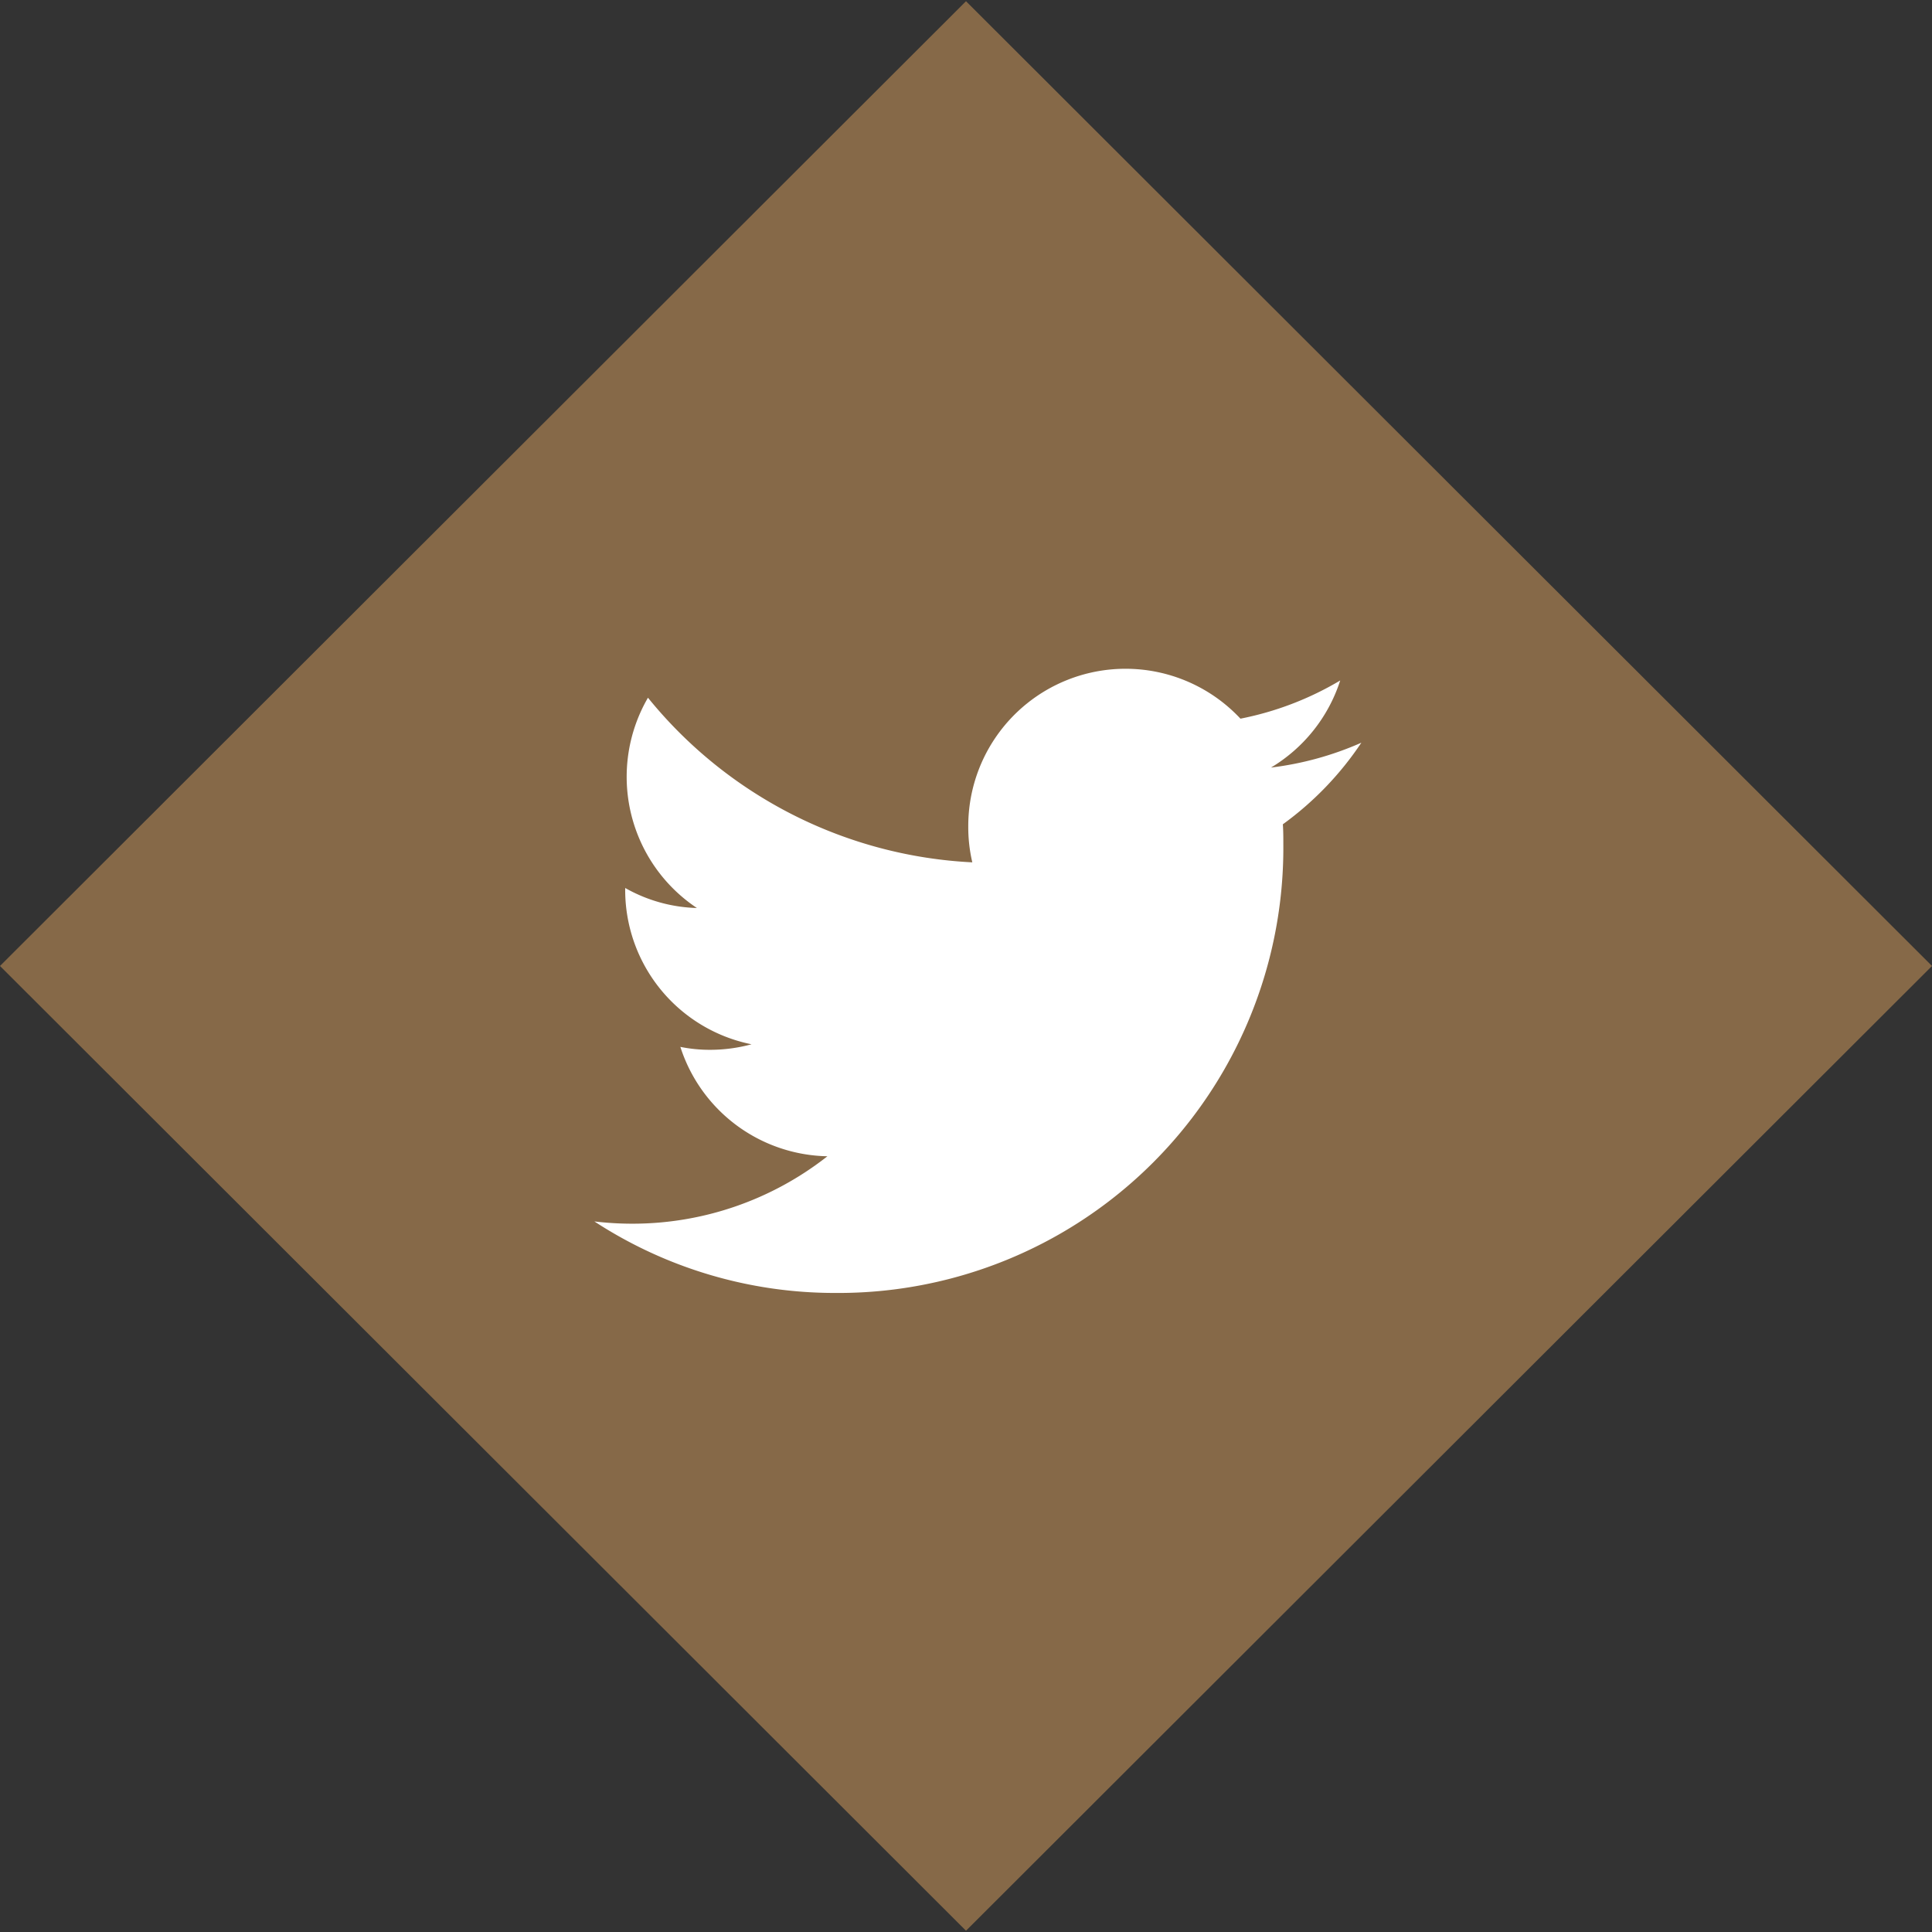
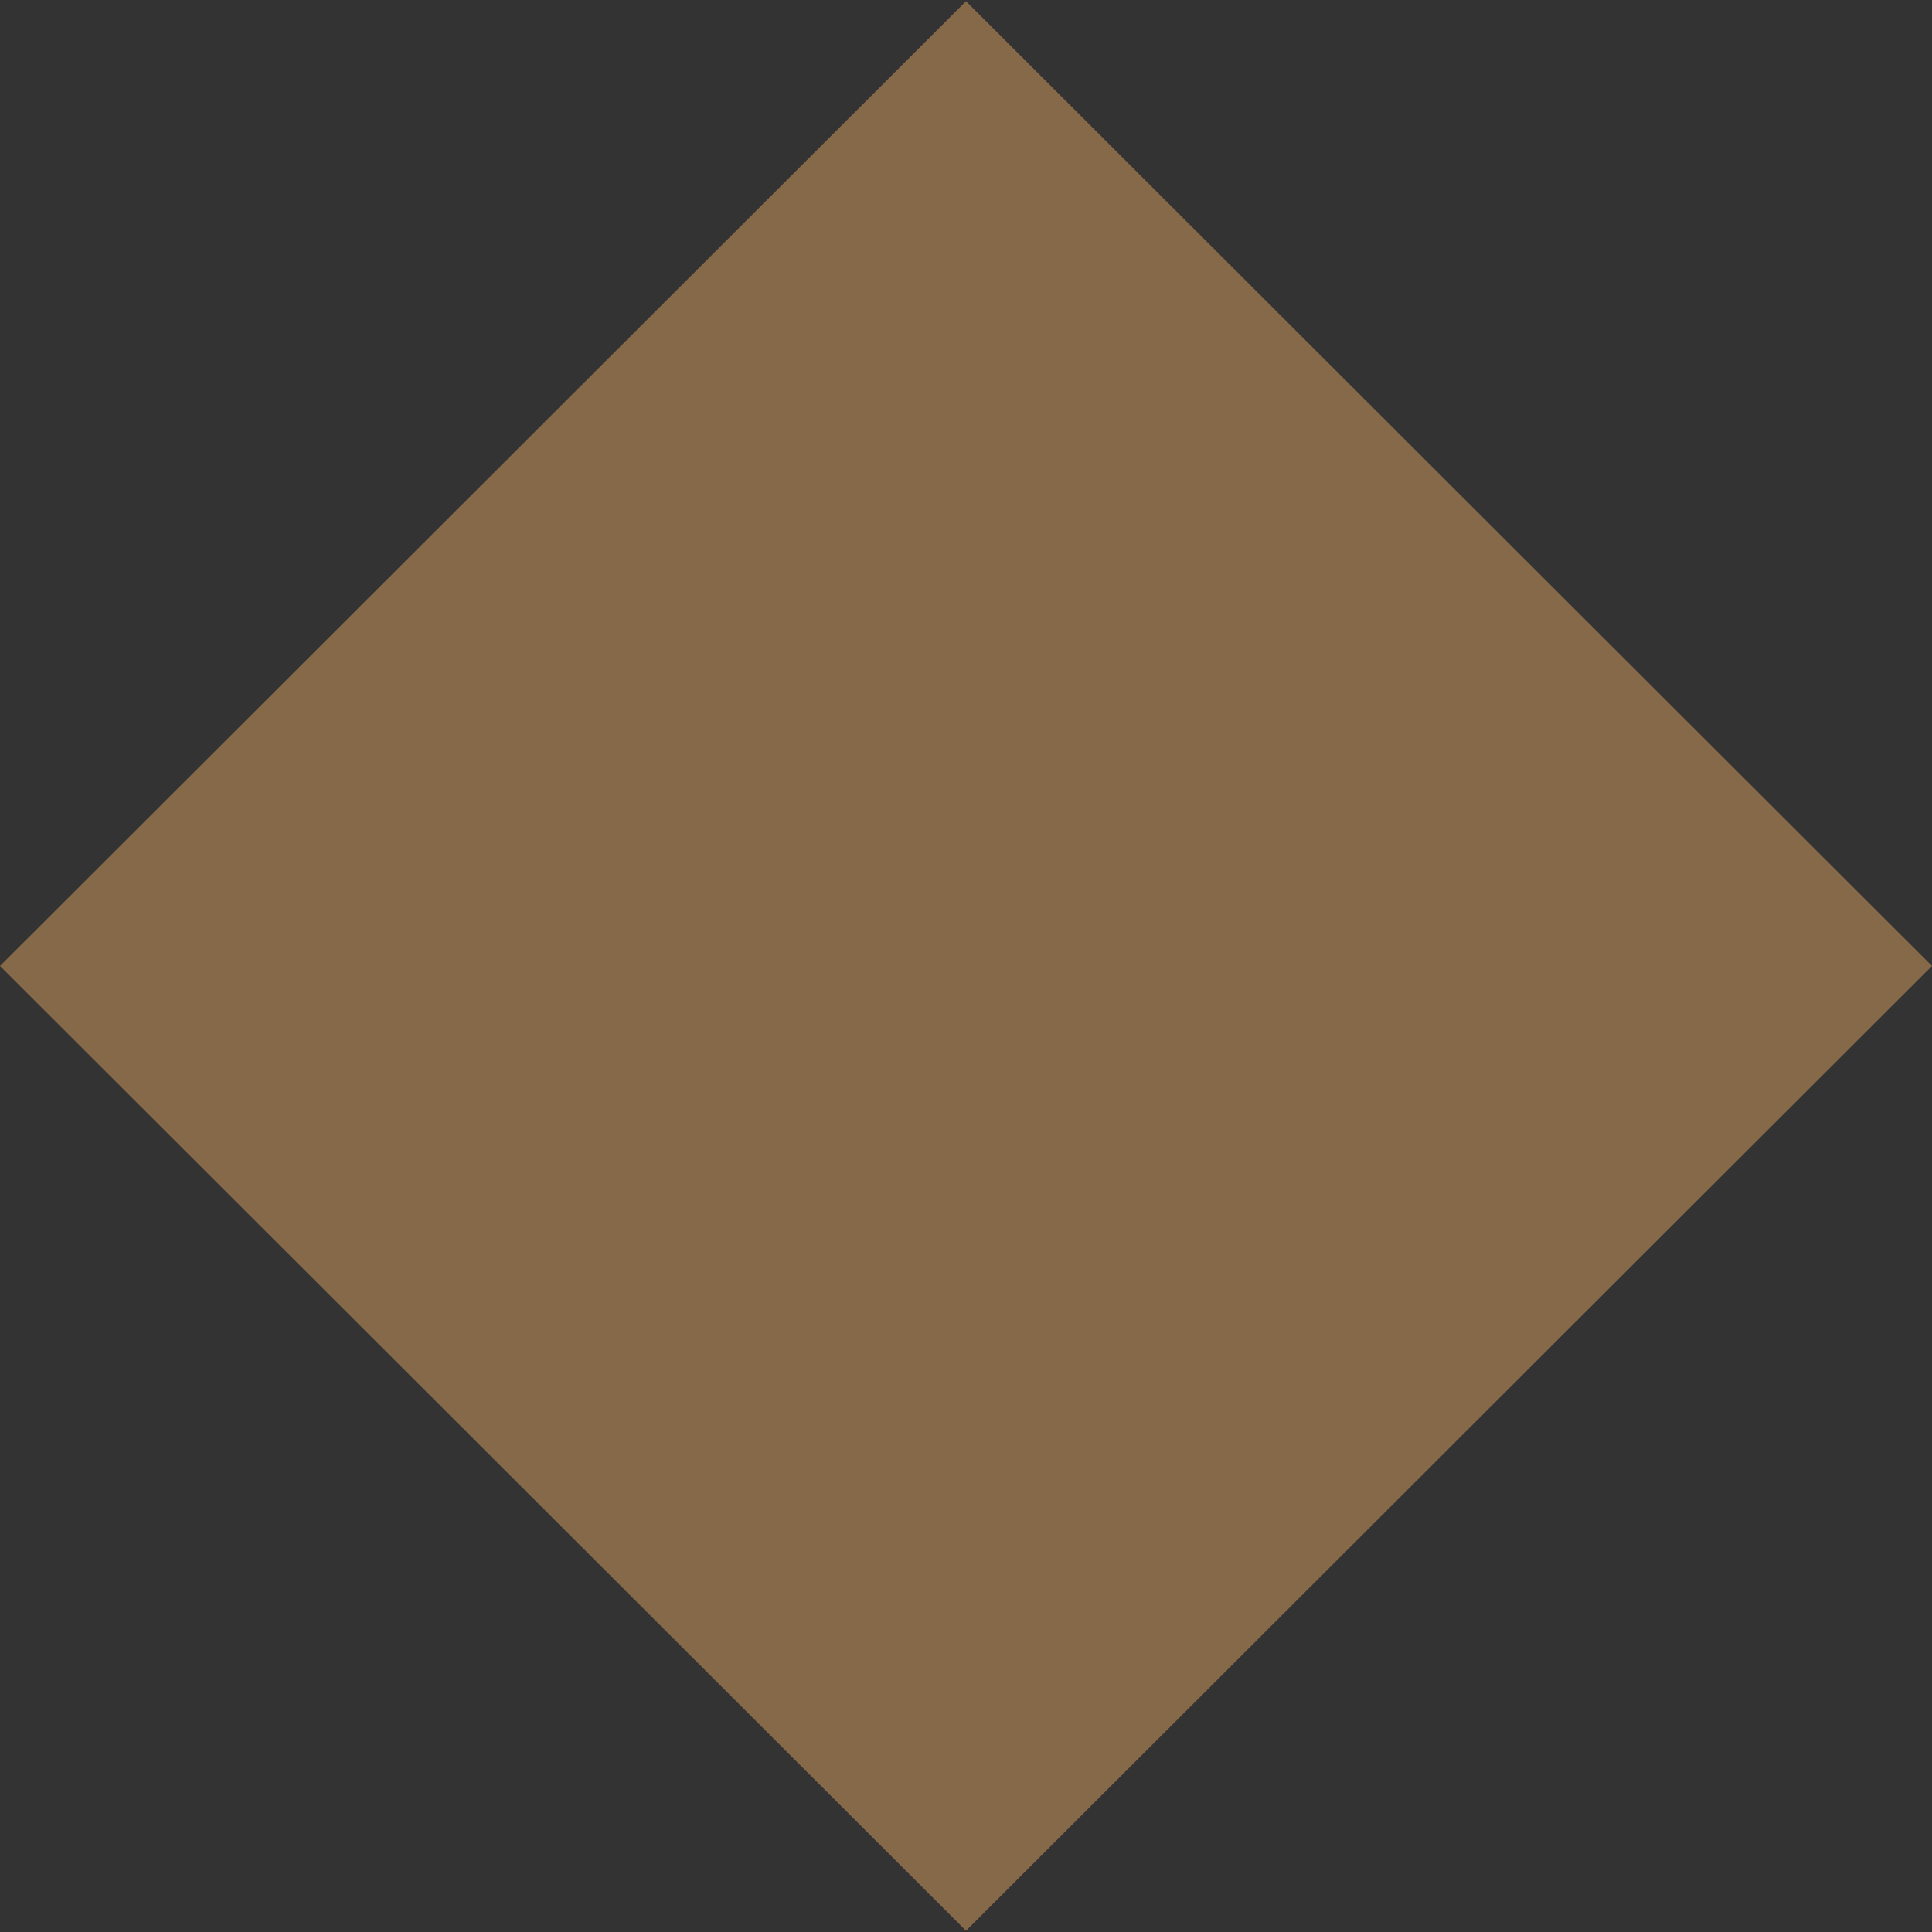
<svg xmlns="http://www.w3.org/2000/svg" width="52" height="52" viewBox="0 0 52 52">
  <rect x="0" y="0" width="52" height="52" fill="#333333" stroke="none" />
  <g id="Group_200" data-name="Group 200" transform="translate(-816 -5400)">
    <g id="Group_130" data-name="Group 130" transform="translate(88)">
      <g id="Group_128" data-name="Group 128" transform="translate(572 118)">
        <g id="Group_113" data-name="Group 113" transform="translate(0 82)">
          <path id="Path_31" data-name="Path 31" d="M0,0,36.746-.024l-.024,36.746-36.746.024Z" transform="translate(182 5200.033) rotate(45)" fill="#866948" />
        </g>
      </g>
    </g>
-     <path id="Icon_ionic-logo-twitter" data-name="Icon ionic-logo-twitter" d="M22.054,6.49a8.561,8.561,0,0,1-2.432.669,4.249,4.249,0,0,0,1.863-2.344A8.414,8.414,0,0,1,18.8,5.843a4.233,4.233,0,0,0-7.326,2.9,4.146,4.146,0,0,0,.109.967,12,12,0,0,1-8.73-4.431,4.243,4.243,0,0,0,1.317,5.66A4.136,4.136,0,0,1,2.24,10.4v.052a4.238,4.238,0,0,0,3.4,4.155,4.263,4.263,0,0,1-1.115.149,4,4,0,0,1-.8-.079,4.241,4.241,0,0,0,3.958,2.944,8.49,8.49,0,0,1-5.262,1.815,8.584,8.584,0,0,1-1.01-.061A11.837,11.837,0,0,0,7.9,21.3,11.977,11.977,0,0,0,19.954,9.233c0-.184,0-.367-.013-.547A8.62,8.62,0,0,0,22.054,6.49Z" transform="translate(830.587 5413.5)" fill="#fff" />
  </g>
</svg>